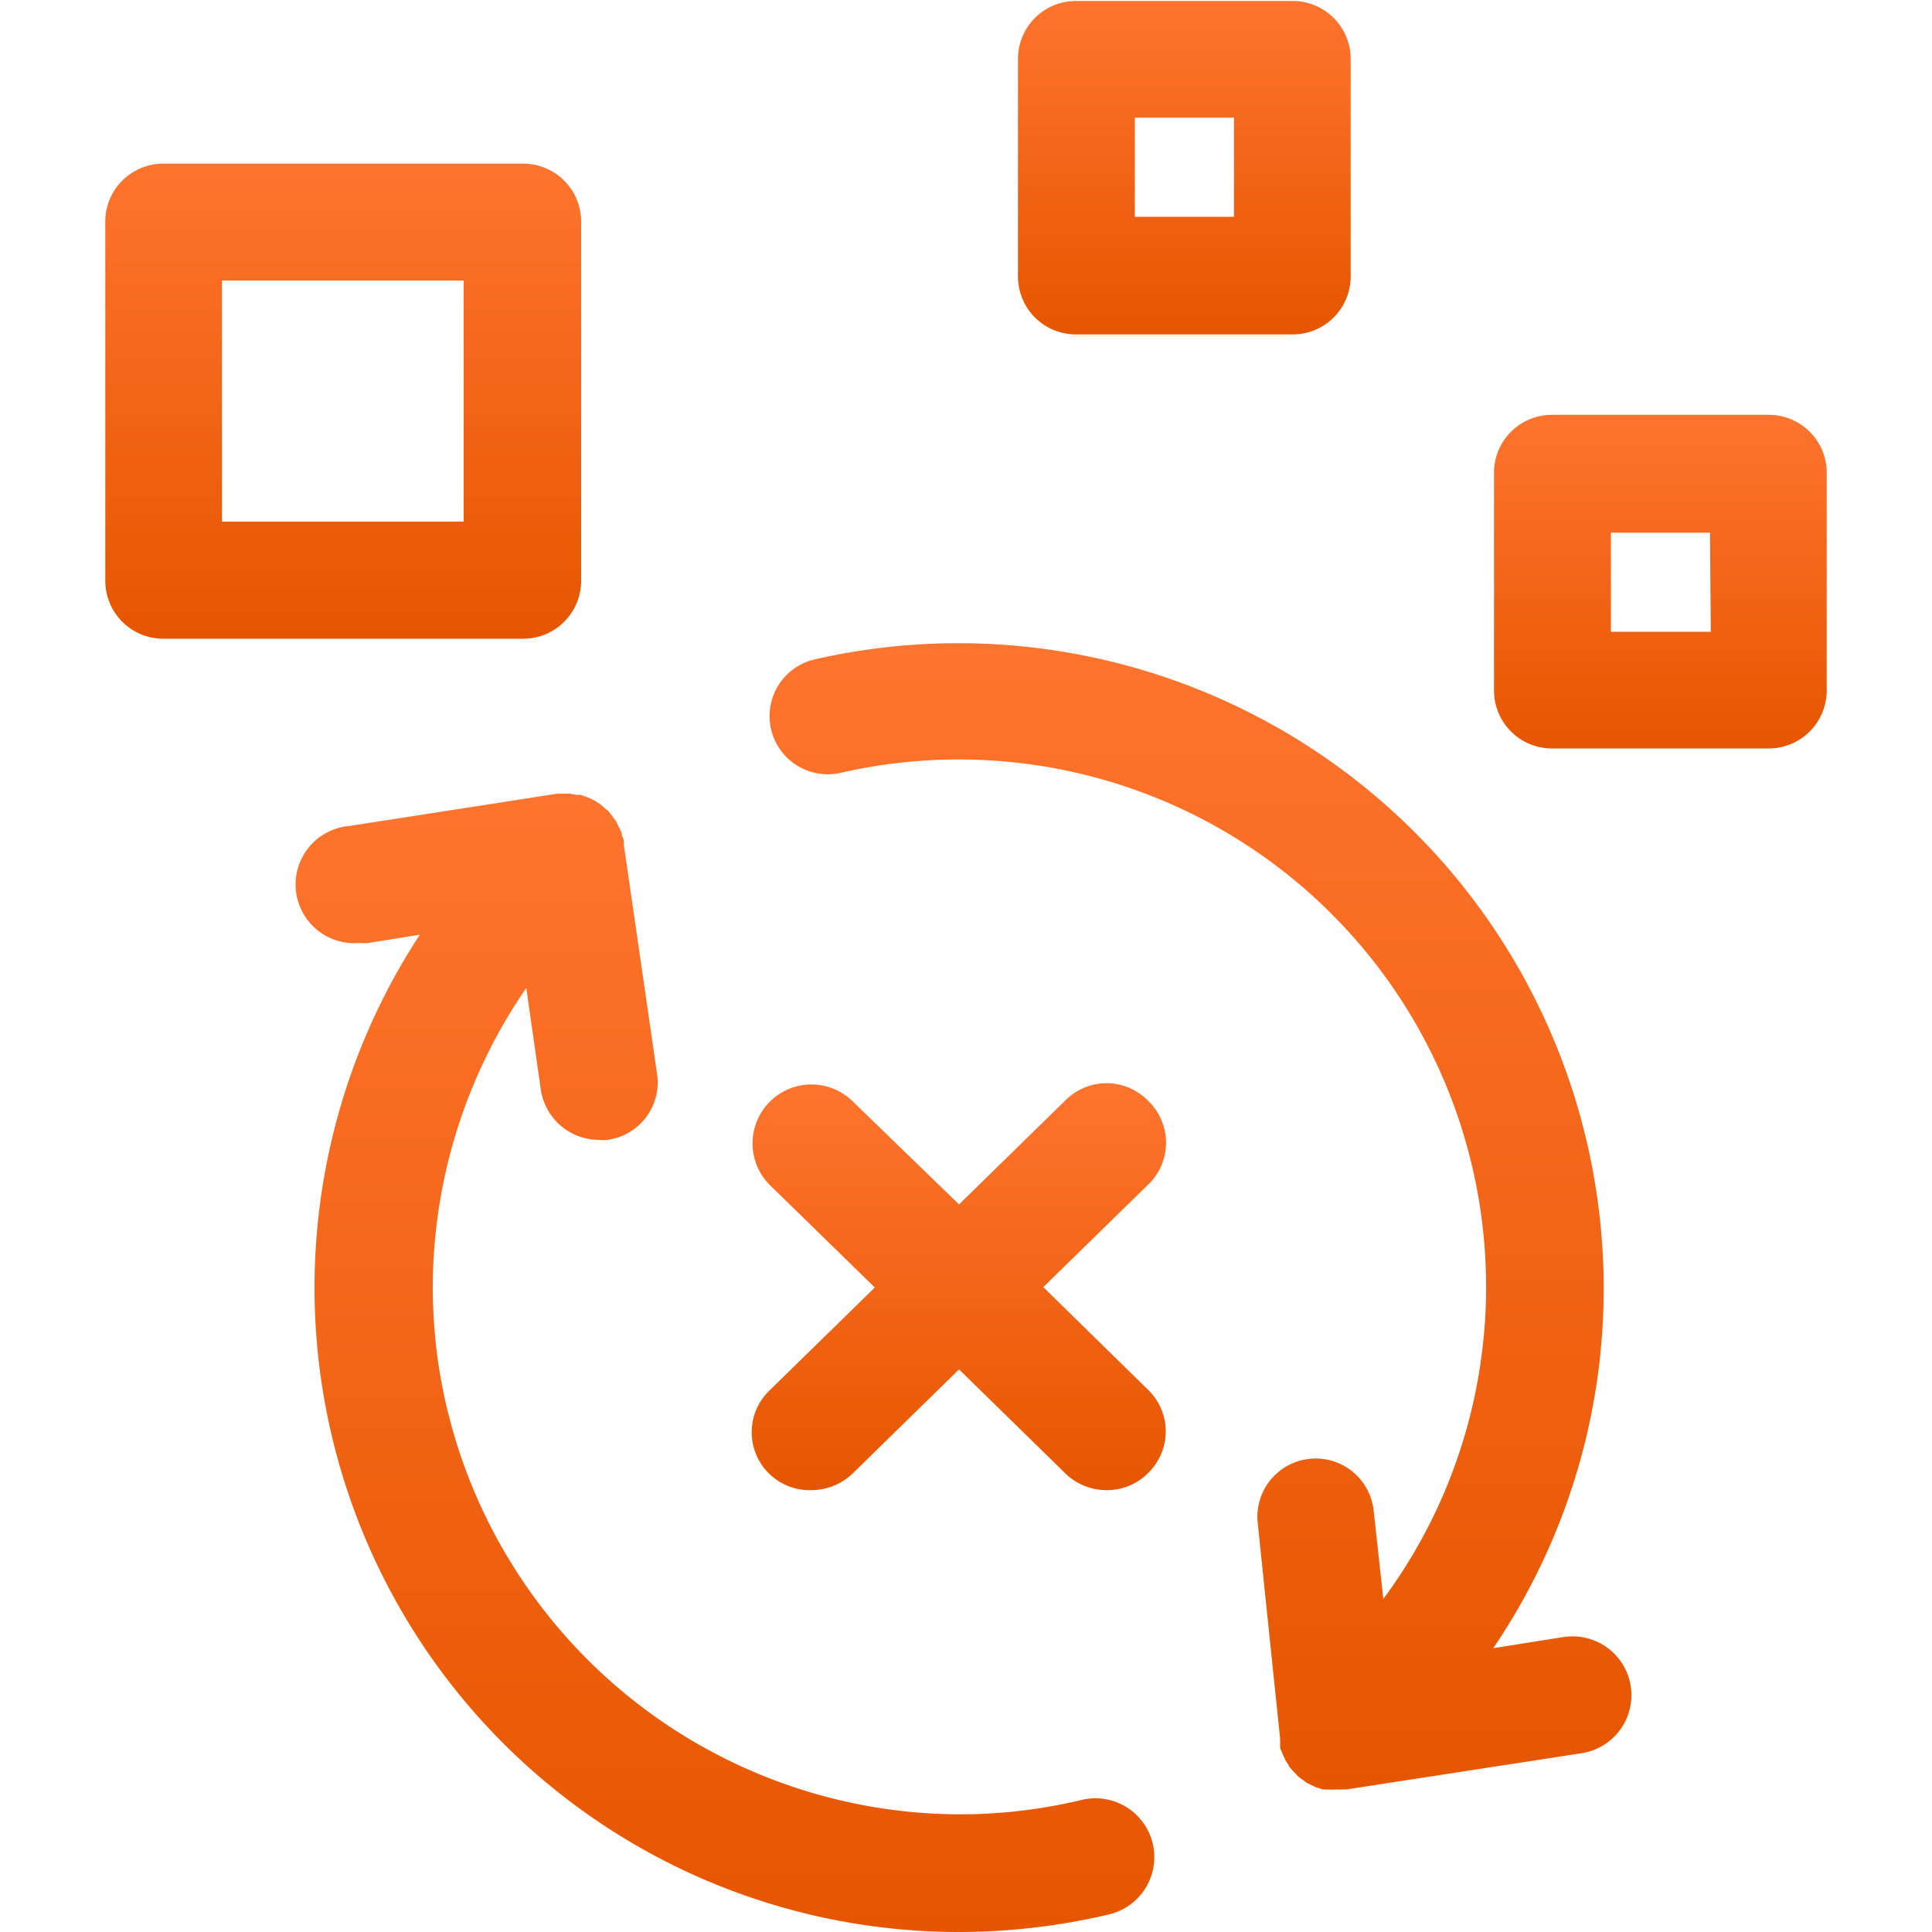
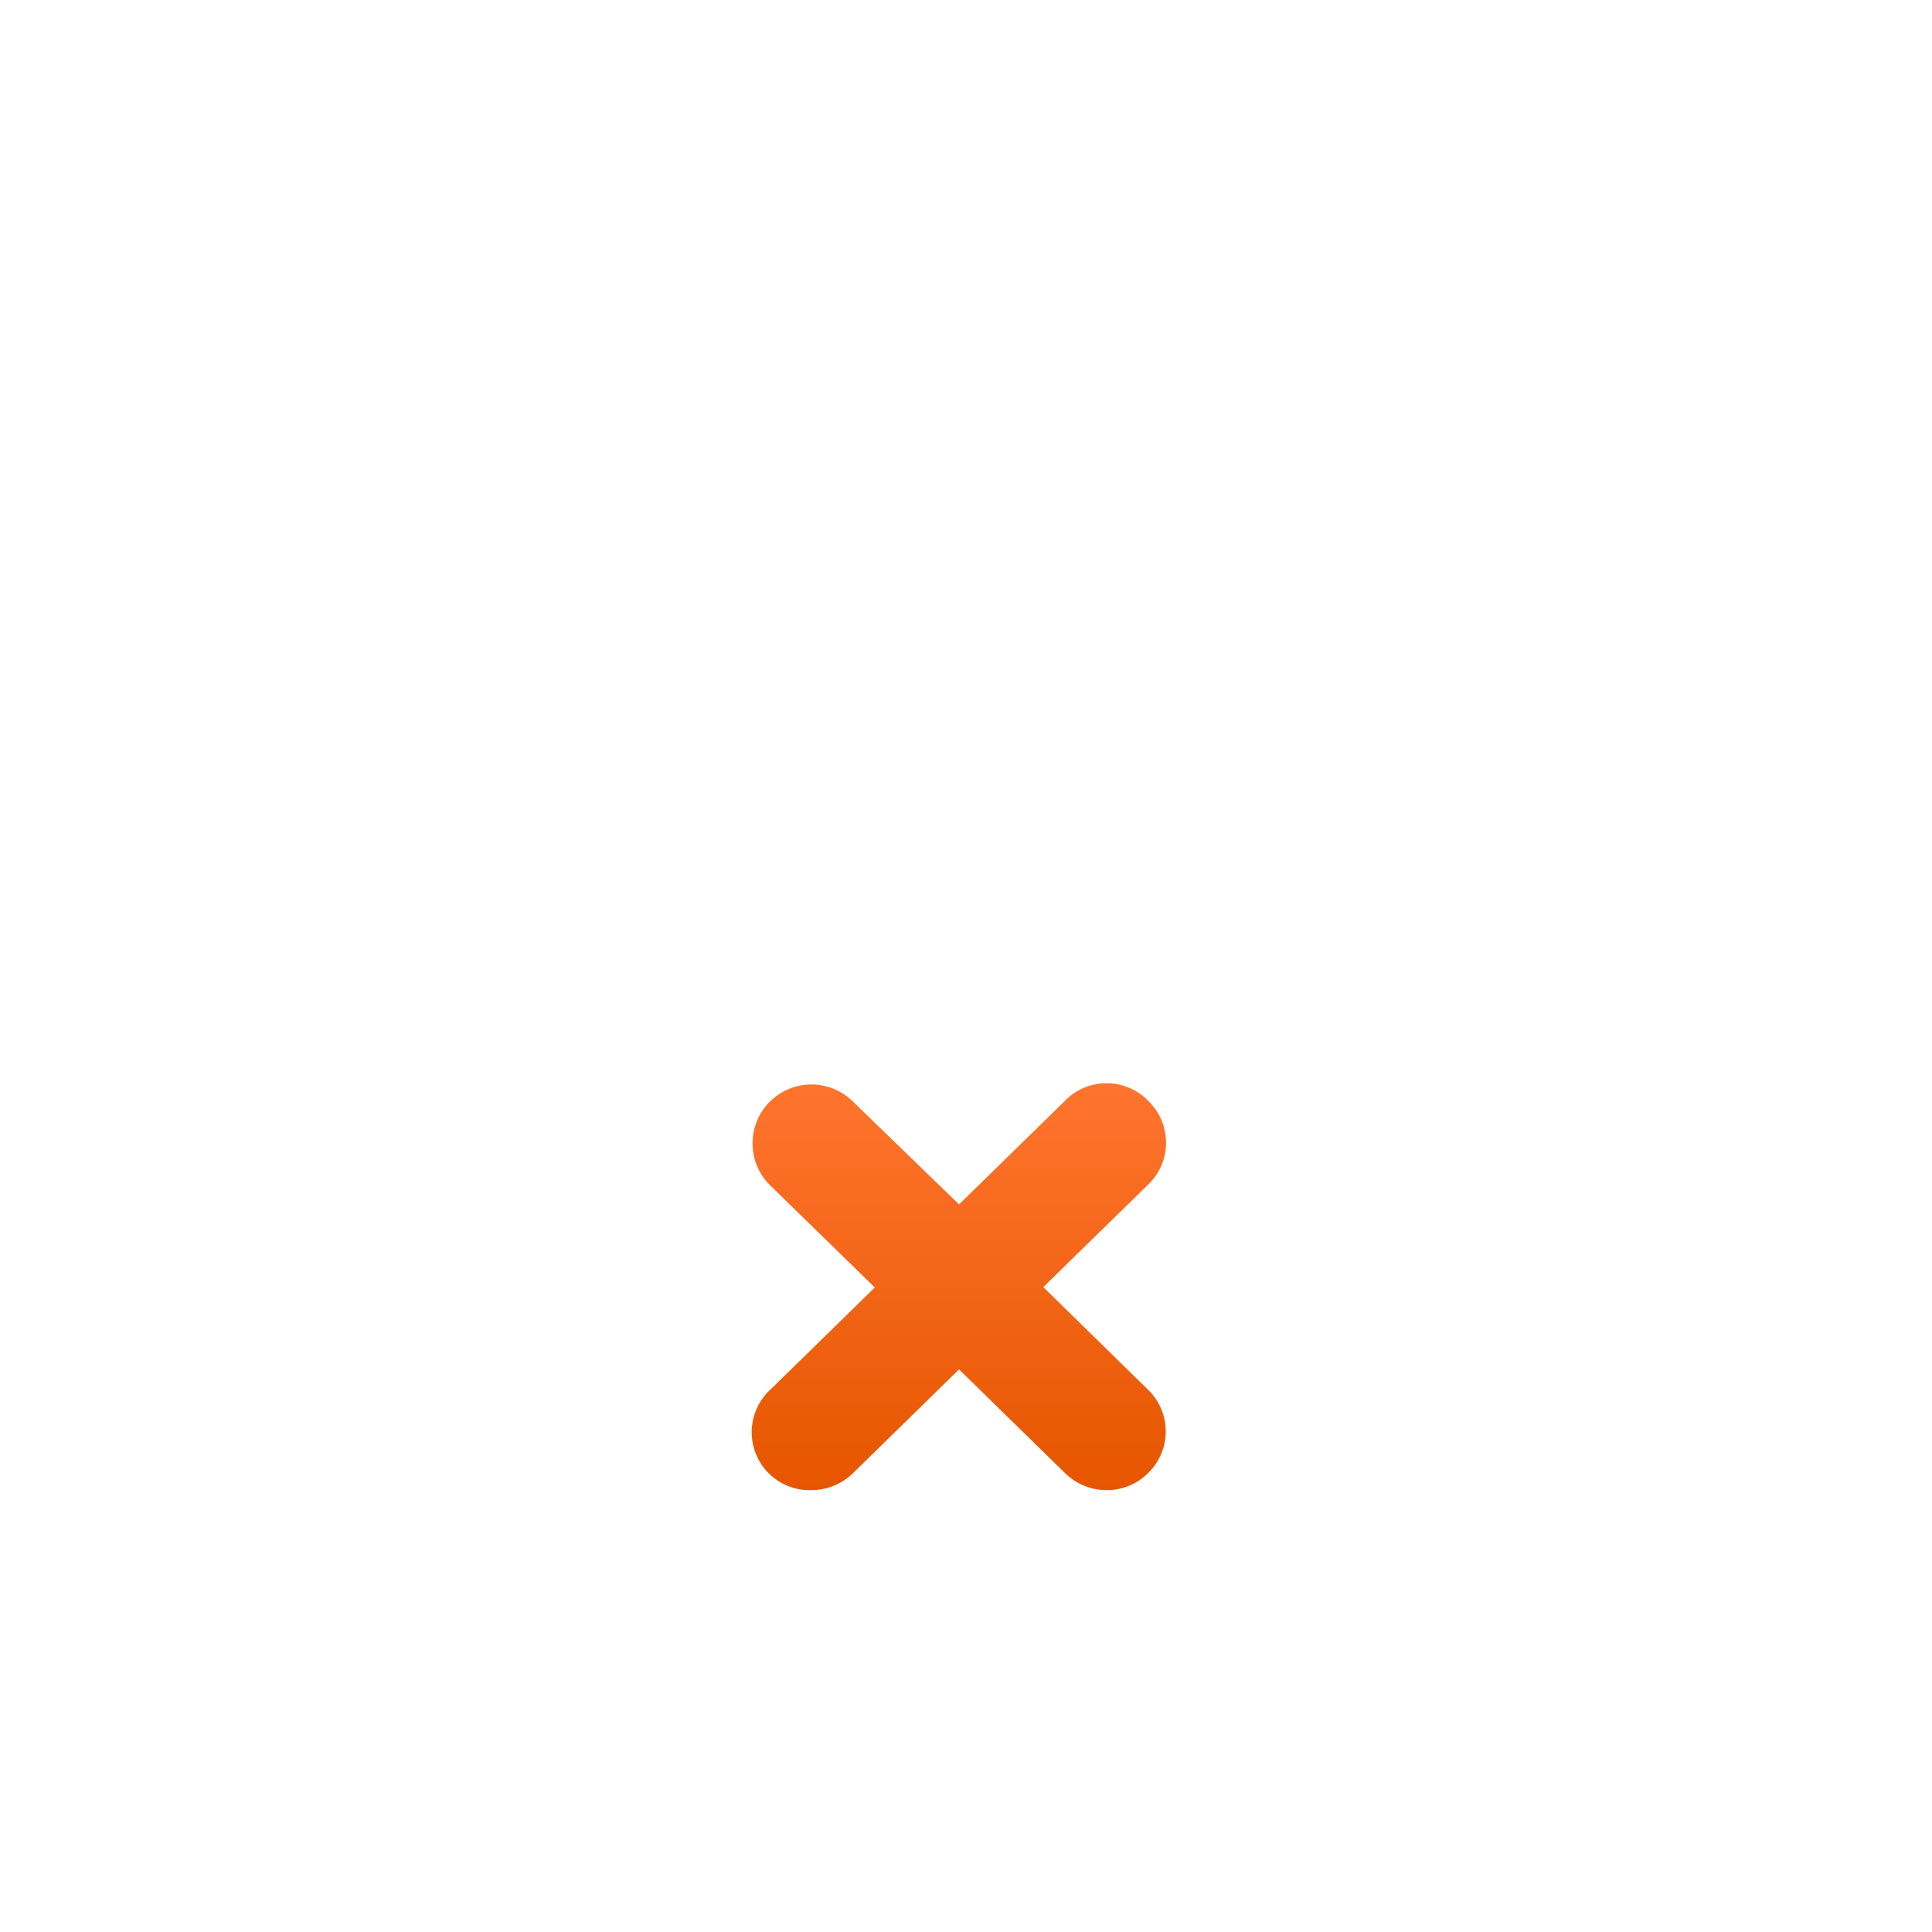
<svg xmlns="http://www.w3.org/2000/svg" xmlns:xlink="http://www.w3.org/1999/xlink" id="design" viewBox="0 0 100 100">
  <defs>
    <style>.cls-1{fill:url(#linear-gradient);}.cls-2{fill:url(#linear-gradient-2);}.cls-3{fill:url(#linear-gradient-3);}.cls-4{fill:url(#linear-gradient-4);}.cls-5{fill:url(#linear-gradient-5);}.cls-6{fill:url(#linear-gradient-6);}</style>
    <linearGradient id="linear-gradient" x1="37.64" y1="100" x2="37.64" y2="41.02" gradientUnits="userSpaceOnUse">
      <stop offset="0" stop-color="#e65600" />
      <stop offset="1" stop-color="#ff742e" />
    </linearGradient>
    <linearGradient id="linear-gradient-2" x1="62.13" y1="92.72" x2="62.13" y2="33.25" xlink:href="#linear-gradient" />
    <linearGradient id="linear-gradient-3" x1="49.64" y1="77.13" x2="49.64" y2="56.12" xlink:href="#linear-gradient" />
    <linearGradient id="linear-gradient-4" x1="61.3" y1="17.31" x2="61.3" y2="0" xlink:href="#linear-gradient" />
    <linearGradient id="linear-gradient-5" x1="85.94" y1="38.79" x2="85.94" y2="21.47" xlink:href="#linear-gradient" />
    <linearGradient id="linear-gradient-6" x1="17.74" y1="33.1" x2="17.74" y2="8.43" xlink:href="#linear-gradient" />
  </defs>
-   <path class="cls-1" d="M56,93.16a27.09,27.09,0,0,1-6.35.75,27.37,27.37,0,0,1-27-23.6,28.12,28.12,0,0,1-.25-3.69,27.36,27.36,0,0,1,4.84-15.48l.75,5.24A3.05,3.05,0,0,0,31,59a2.09,2.09,0,0,0,.43,0A3,3,0,0,0,34,55.52L32.29,43.73v-.12s0,0,0,0,0-.19-.07-.29,0-.19-.08-.28a1.34,1.34,0,0,0-.13-.27,2.24,2.24,0,0,0-.13-.27c-.05-.08-.11-.14-.16-.22a2.19,2.19,0,0,0-.2-.25c0-.06-.11-.1-.17-.16l-.26-.23-.17-.11a2.27,2.27,0,0,0-.34-.19l-.17-.07a2.84,2.84,0,0,0-.38-.13l-.21,0a2.5,2.5,0,0,0-.38-.06h-.28c-.1,0-.2,0-.31,0h0L18.1,42.75a3,3,0,0,0,.48,6.06,4.05,4.05,0,0,0,.48,0l2.67-.43A33.35,33.35,0,0,0,49.64,100a33.8,33.8,0,0,0,7.76-.91A3,3,0,0,0,56,93.16Z" />
-   <path class="cls-2" d="M80.94,84.73l-3.65.58a33.15,33.15,0,0,0,5.42-14.18,33.4,33.4,0,0,0-40.54-37A3,3,0,0,0,43.52,40a27.3,27.3,0,0,1,33.4,26.59,26.39,26.39,0,0,1-.25,3.69A27.05,27.05,0,0,1,71.6,82.76l-.5-4.58a3,3,0,0,0-6,.66L66.26,90a.29.29,0,0,0,0,.09v.07c0,.07,0,.13,0,.2s0,.19.07.27a2.18,2.18,0,0,0,.11.27l.11.24.16.24c0,.07.09.14.14.2a2.18,2.18,0,0,0,.21.22,1.29,1.29,0,0,0,.16.17,2.27,2.27,0,0,0,.25.18,1.33,1.33,0,0,0,.19.14l.27.13.21.1.33.1.19,0a3.43,3.43,0,0,0,.56,0,1.83,1.83,0,0,0,.33,0h.15L81.9,90.74a3,3,0,1,0-1-6Z" />
  <path class="cls-3" d="M59.45,57a3,3,0,0,0-4.3-.05l-5.51,5.39L44.13,57a3,3,0,0,0-4.26,4.36l5.41,5.28-5.41,5.29A3,3,0,0,0,42,77.13a3.1,3.1,0,0,0,2.13-.86l5.51-5.39,5.51,5.39a3.06,3.06,0,0,0,2.13.86,3,3,0,0,0,2.17-.91,3,3,0,0,0-.05-4.31L54,66.62l5.4-5.28A3,3,0,0,0,59.45,57Z" />
-   <path class="cls-4" d="M55.69,17.31H66.91a3,3,0,0,0,3-3V3.05a3,3,0,0,0-3-3H55.69a3,3,0,0,0-3,3.05V14.27A3,3,0,0,0,55.69,17.31ZM58.74,6.09h5.13v5.13H58.74Z" />
-   <path class="cls-5" d="M91.55,21.47H80.33a3,3,0,0,0-3,3.05V35.74a3,3,0,0,0,3,3H91.55a3,3,0,0,0,3-3V24.52A3,3,0,0,0,91.55,21.47Zm-3,11.23H83.38V27.57h5.13Z" />
-   <path class="cls-6" d="M30.08,30.06V11.47a3,3,0,0,0-3-3H8.45a3,3,0,0,0-3,3V30.06a3,3,0,0,0,3,3H27A3,3,0,0,0,30.08,30.06ZM24,27H11.49V14.52H24Z" />
</svg>